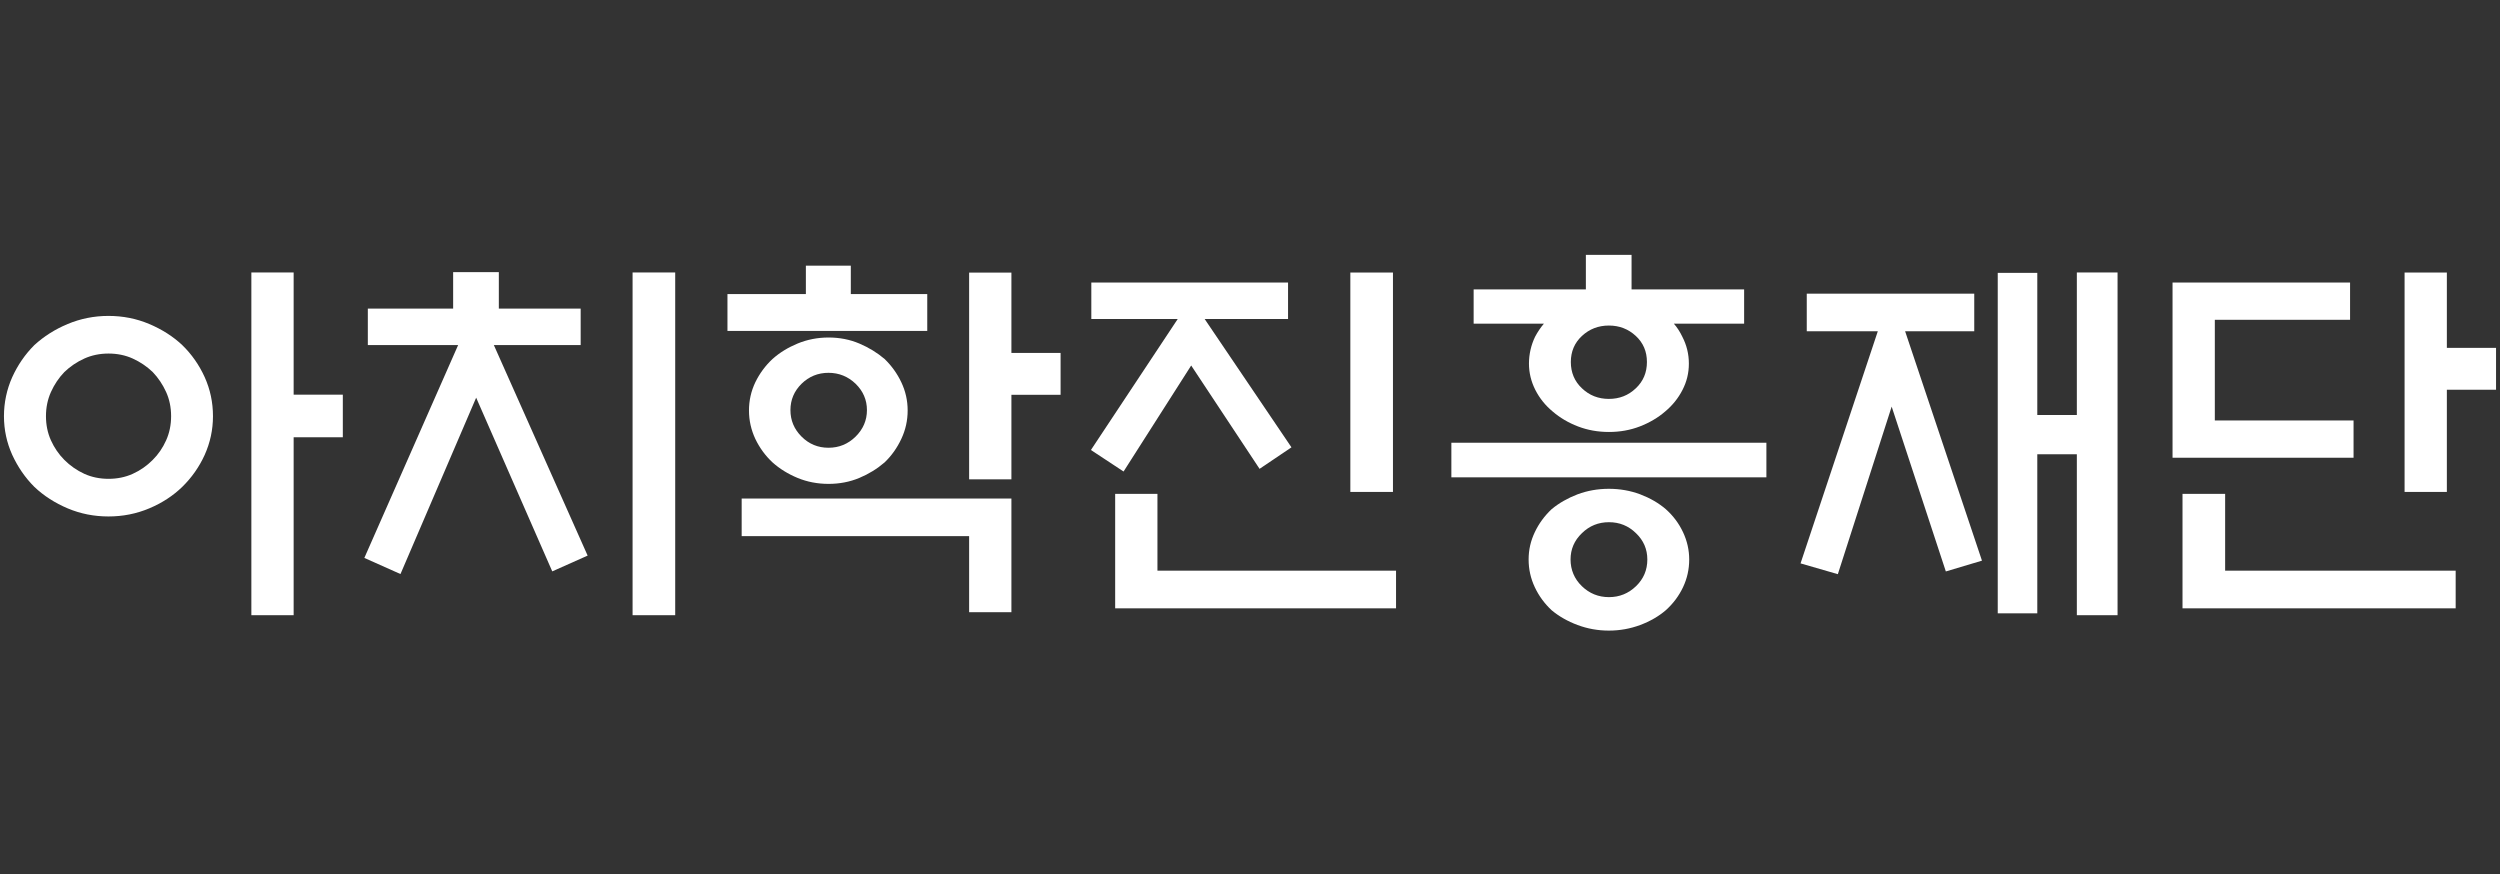
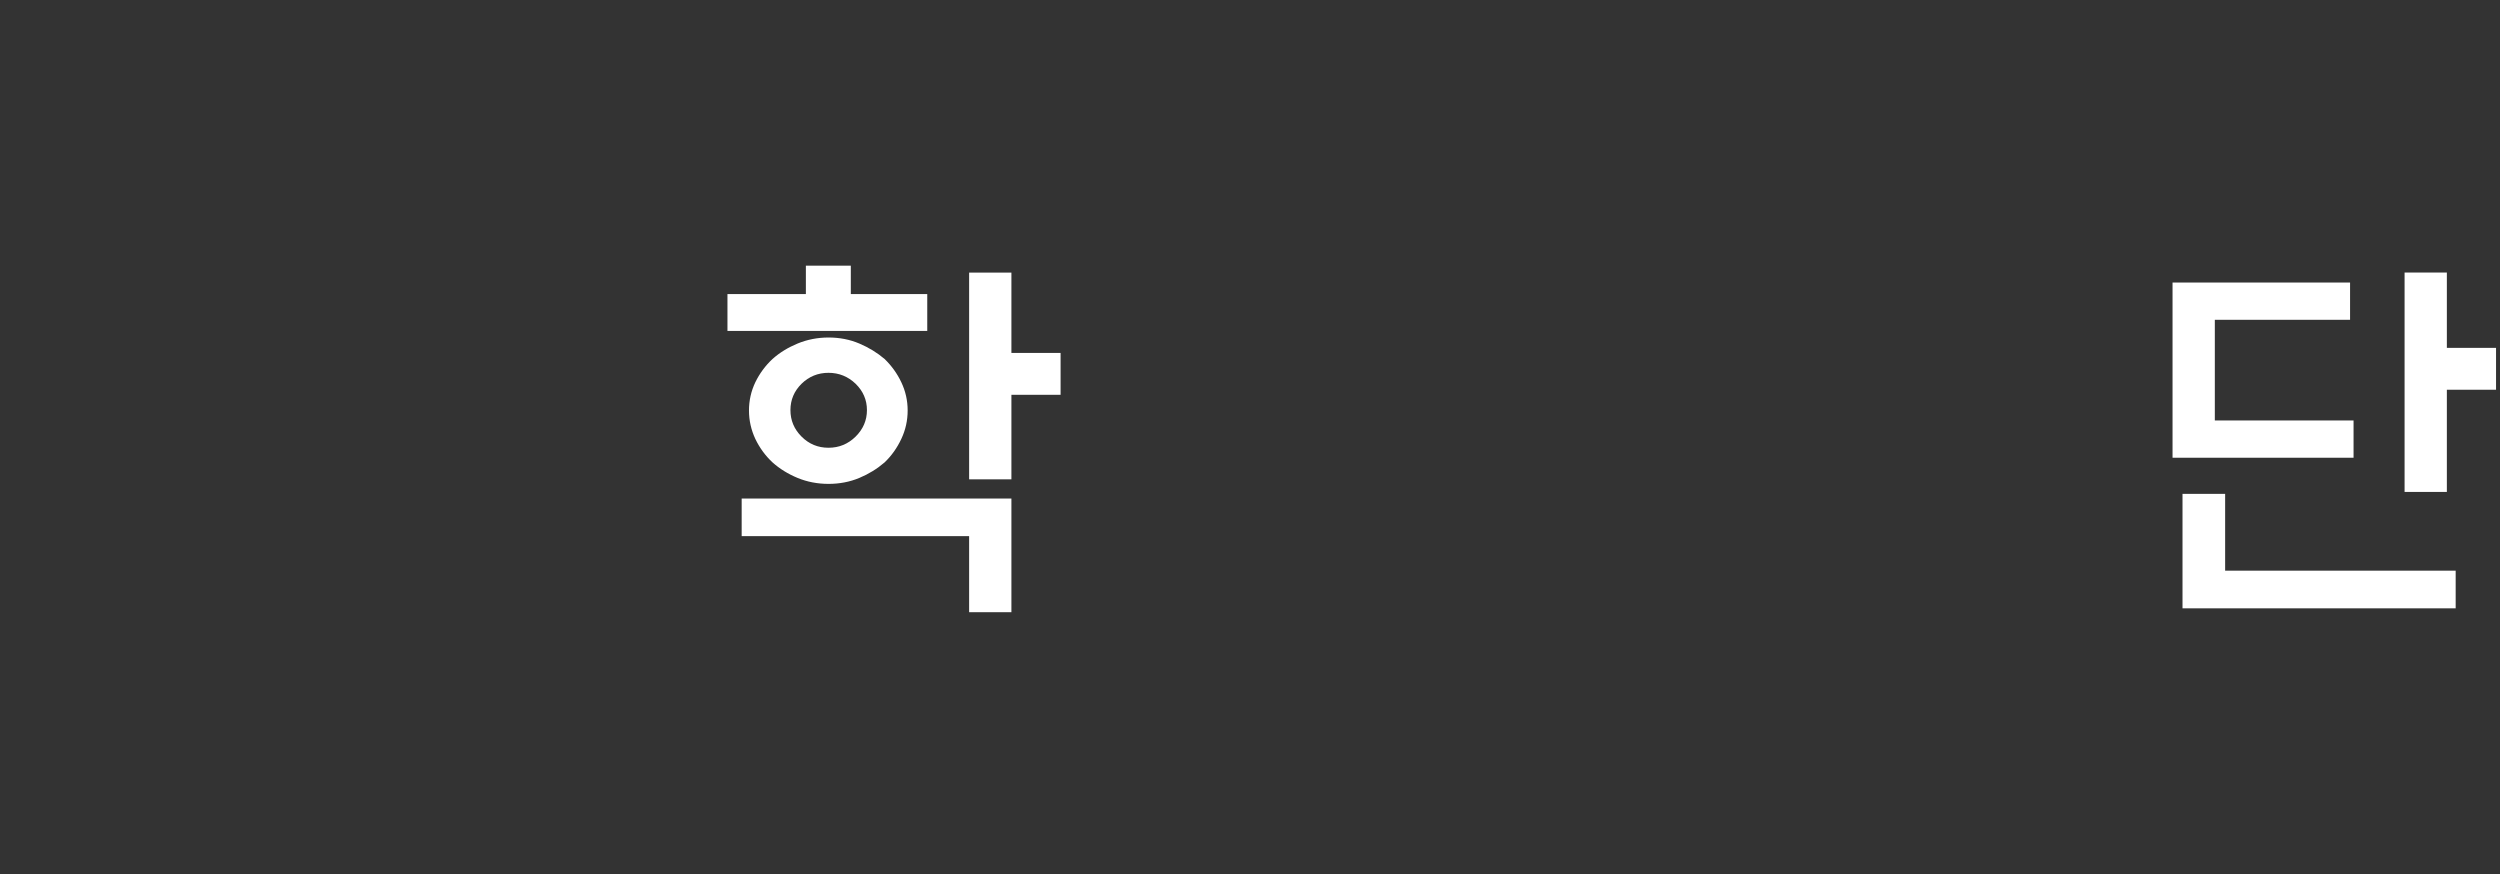
<svg xmlns="http://www.w3.org/2000/svg" id="_레이어_1" viewBox="0 0 366 128">
  <rect x="0" y="0" width="366" height="128" fill="#333333" stroke="none" />
  <defs>
    <style>.cls-1{fill:#fff;stroke-width:0px;}</style>
  </defs>
-   <path class="cls-1" d="m31.18,60.93c0,1.99-.41,3.87-1.21,5.66-.81,1.78-1.91,3.34-3.29,4.69-1.35,1.31-2.96,2.36-4.84,3.15s-3.86,1.18-5.96,1.18-4.09-.39-5.96-1.18-3.51-1.84-4.89-3.15c-1.35-1.35-2.42-2.91-3.24-4.69-.8-1.78-1.21-3.67-1.21-5.66s.41-3.92,1.21-5.71c.81-1.78,1.89-3.35,3.24-4.7,1.39-1.27,3.02-2.31,4.89-3.09s3.86-1.18,5.96-1.18,4.09.39,5.96,1.18,3.49,1.82,4.84,3.09c1.39,1.35,2.48,2.92,3.29,4.7.8,1.78,1.21,3.68,1.21,5.71Zm-6.13,0c0-1.28-.24-2.46-.73-3.54s-1.14-2.06-1.97-2.93c-.86-.82-1.84-1.48-2.92-1.97s-2.27-.73-3.54-.73-2.46.24-3.54.73-2.06,1.14-2.92,1.97c-.83.86-1.48,1.84-1.97,2.93s-.73,2.27-.73,3.54.24,2.46.73,3.54,1.14,2.04,1.97,2.87,1.84,1.54,2.92,2.03,2.27.73,3.54.73,2.46-.24,3.54-.73,2.06-1.16,2.92-2.03c.83-.82,1.48-1.78,1.97-2.87s.73-2.27.73-3.54Zm17.94,29.14h-6.19v-50.18h6.19v17.89h7.2v6.24h-7.2v26.04Z" />
-   <path class="cls-1" d="m66.34,45.18v-5.34h6.69v5.34h11.98v5.34h-12.71l13.73,30.82-5.18,2.31-11.14-25.43-11.08,25.82-5.29-2.36,13.73-31.16h-13.22v-5.34h12.49Zm26.27-5.29h6.24v50.18h-6.24v-50.18Z" />
  <path class="cls-1" d="m135.75,43.05v5.4h-29.25v-5.4h11.48v-4.16h6.58v4.16h11.19Zm-27.17,29.93h39.49v16.65h-6.19v-11.14h-33.3v-5.51Zm24.3-12.88c0,1.46-.31,2.85-.93,4.16-.61,1.31-1.43,2.46-2.44,3.43-1.09.94-2.32,1.7-3.71,2.28-1.39.58-2.89.87-4.5.87s-3.12-.29-4.53-.87c-1.4-.58-2.63-1.34-3.68-2.28-1.05-.98-1.88-2.12-2.51-3.43-.61-1.31-.93-2.7-.93-4.16s.31-2.84.93-4.14c.63-1.29,1.46-2.42,2.51-3.4,1.05-.94,2.28-1.69,3.68-2.27,1.41-.58,2.92-.88,4.53-.88s3.11.29,4.5.88,2.62,1.34,3.71,2.27c1.01.98,1.83,2.11,2.44,3.4.62,1.3.93,2.68.93,4.14Zm-5.96-.06c0-1.5-.56-2.78-1.66-3.86-1.11-1.06-2.43-1.6-3.97-1.6s-2.85.54-3.94,1.6c-1.09,1.08-1.63,2.36-1.63,3.86s.54,2.79,1.63,3.88c1.09,1.09,2.4,1.63,3.94,1.63s2.86-.54,3.97-1.63c1.1-1.09,1.66-2.38,1.66-3.88Zm21.15,10.13h-6.19v-30.26h6.19v11.76h7.2v6.13h-7.2v12.38Z" />
-   <path class="cls-1" d="m159.77,46.7v-5.34h28.8v5.34h-12.21l12.71,18.79-4.67,3.15-10.01-15.13-9.9,15.52-4.78-3.15,12.71-19.18h-12.66Zm3.49,42.36v-16.76h6.19v11.25h34.93v5.51h-41.12Zm34.43-17.04v-32.12h6.24v32.12h-6.24Z" />
-   <path class="cls-1" d="m258.6,69.88h-46.12v-5.06h46.12v5.06Zm-3.26-27.51v5.01h-10.29c.49.56.9,1.2,1.24,1.91.64,1.24.96,2.55.96,3.94s-.31,2.64-.93,3.85c-.63,1.23-1.48,2.28-2.56,3.18-1.05.9-2.27,1.62-3.69,2.17-1.4.54-2.91.81-4.52.81s-3.12-.27-4.53-.81c-1.41-.54-2.64-1.27-3.69-2.17-1.09-.9-1.94-1.96-2.56-3.18-.61-1.21-.93-2.5-.93-3.85s.3-2.7.9-3.94c.38-.71.81-1.35,1.29-1.91h-10.29v-5.01h16.43v-5.06h6.69v5.06h16.48Zm-8.04,39.54c0,1.43-.3,2.78-.9,4.05-.6,1.27-1.44,2.4-2.53,3.38-1.05.9-2.3,1.62-3.74,2.16-1.45.54-2.97.82-4.59.82s-3.14-.28-4.59-.82c-1.44-.54-2.71-1.26-3.79-2.16-1.05-.98-1.87-2.1-2.47-3.38-.6-1.28-.9-2.62-.9-4.05s.3-2.72.9-3.99,1.43-2.4,2.47-3.38c1.09-.9,2.36-1.62,3.79-2.17,1.45-.54,2.97-.81,4.59-.81s3.14.27,4.59.81c1.44.55,2.69,1.27,3.74,2.17,1.09.97,1.93,2.1,2.53,3.38s.9,2.61.9,3.99Zm-6.13,0c0-1.5-.55-2.79-1.66-3.85-1.1-1.08-2.42-1.61-3.96-1.61s-2.86.53-3.96,1.61c-1.11,1.06-1.66,2.35-1.66,3.85s.55,2.84,1.66,3.91c1.1,1.06,2.42,1.6,3.96,1.6s2.86-.54,3.96-1.6c1.11-1.07,1.66-2.37,1.66-3.91Zm-.06-28.91c0-1.54-.54-2.81-1.63-3.82s-2.4-1.52-3.94-1.52-2.85.51-3.94,1.52-1.63,2.29-1.63,3.82.54,2.83,1.63,3.85c1.09,1.04,2.4,1.55,3.94,1.55s2.85-.51,3.94-1.55c1.09-1.02,1.63-2.31,1.63-3.85Z" />
-   <path class="cls-1" d="m264.51,48.5v-5.51h24.52v5.51h-10.12l11.25,33.58-5.29,1.58-7.93-24.13-7.88,24.53-5.46-1.58,11.31-33.98h-10.41Zm39.54-8.61h5.96v50.18h-5.96v-23.57h-5.79v23.29h-5.79v-49.84h5.79v20.81h5.79v-20.87Z" />
  <path class="cls-1" d="m344.55,67.01h-26.49v-25.65h25.99v5.46h-19.8v14.74h20.31v5.46Zm-18.79,5.29v11.25h33.75v5.51h-39.99v-16.76h6.24Zm32.46-.28h-6.19v-32.12h6.19v11.03h7.2v6.13h-7.2v14.96Z" />
</svg>